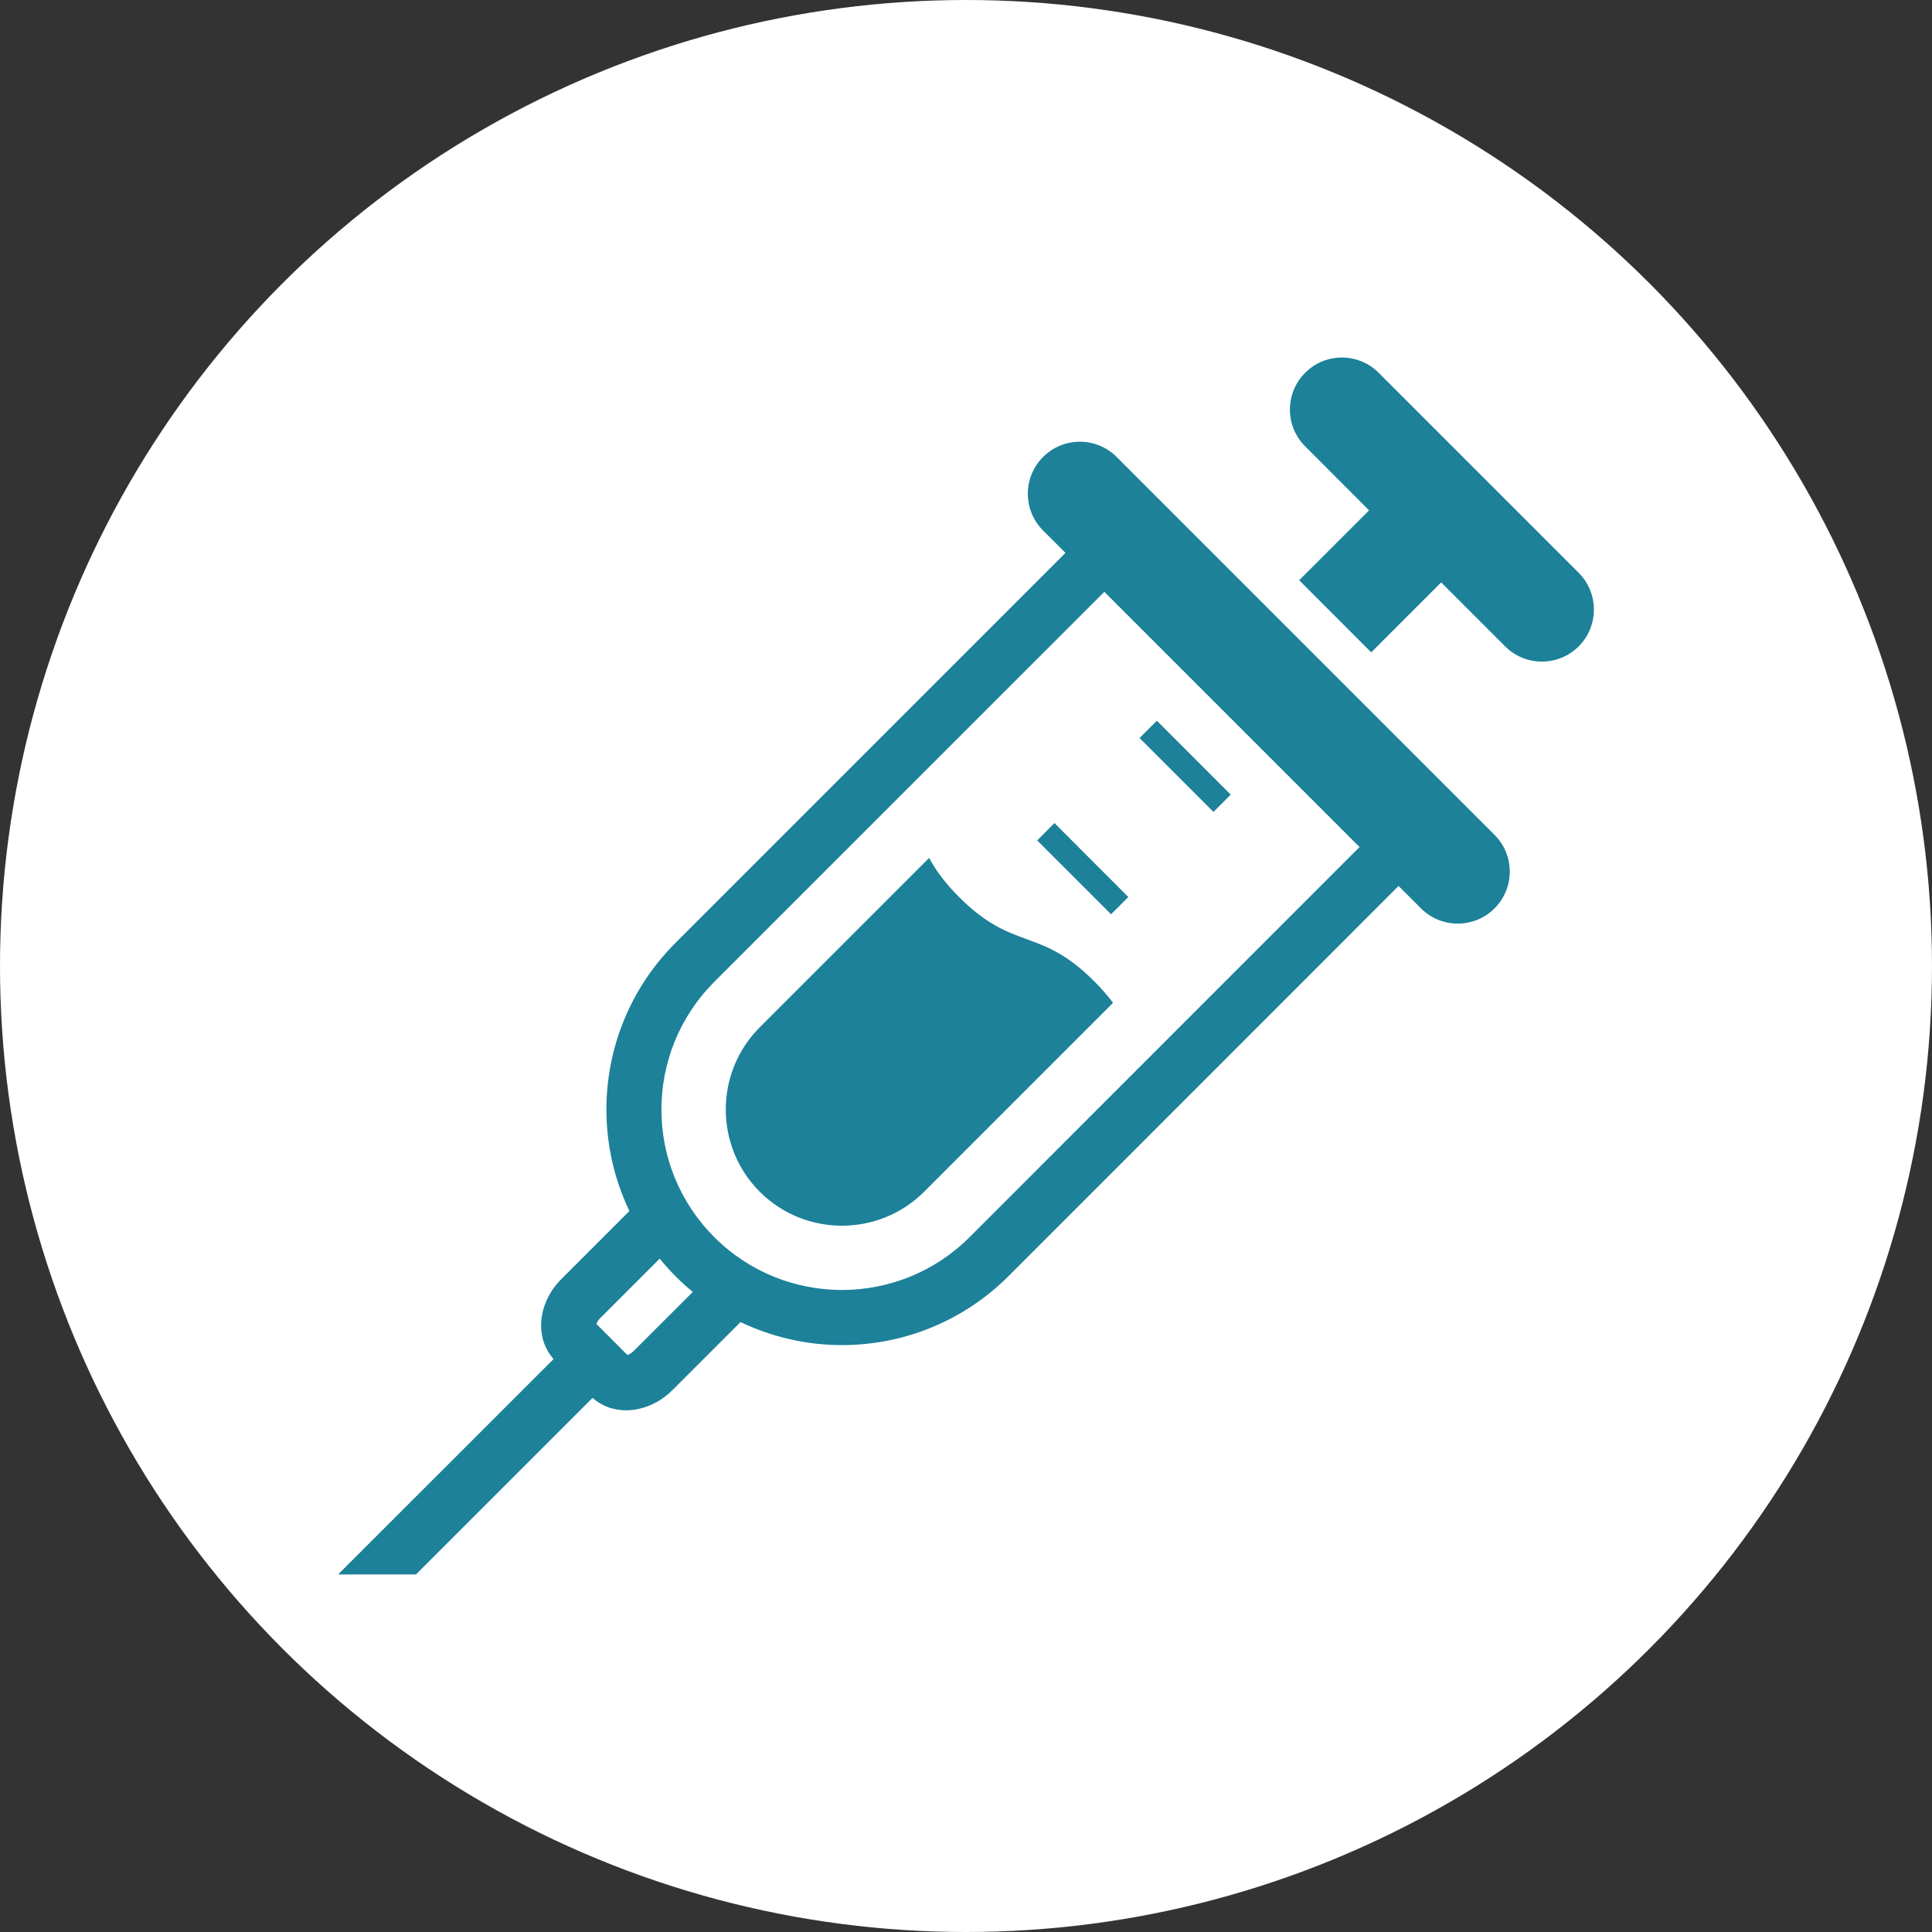
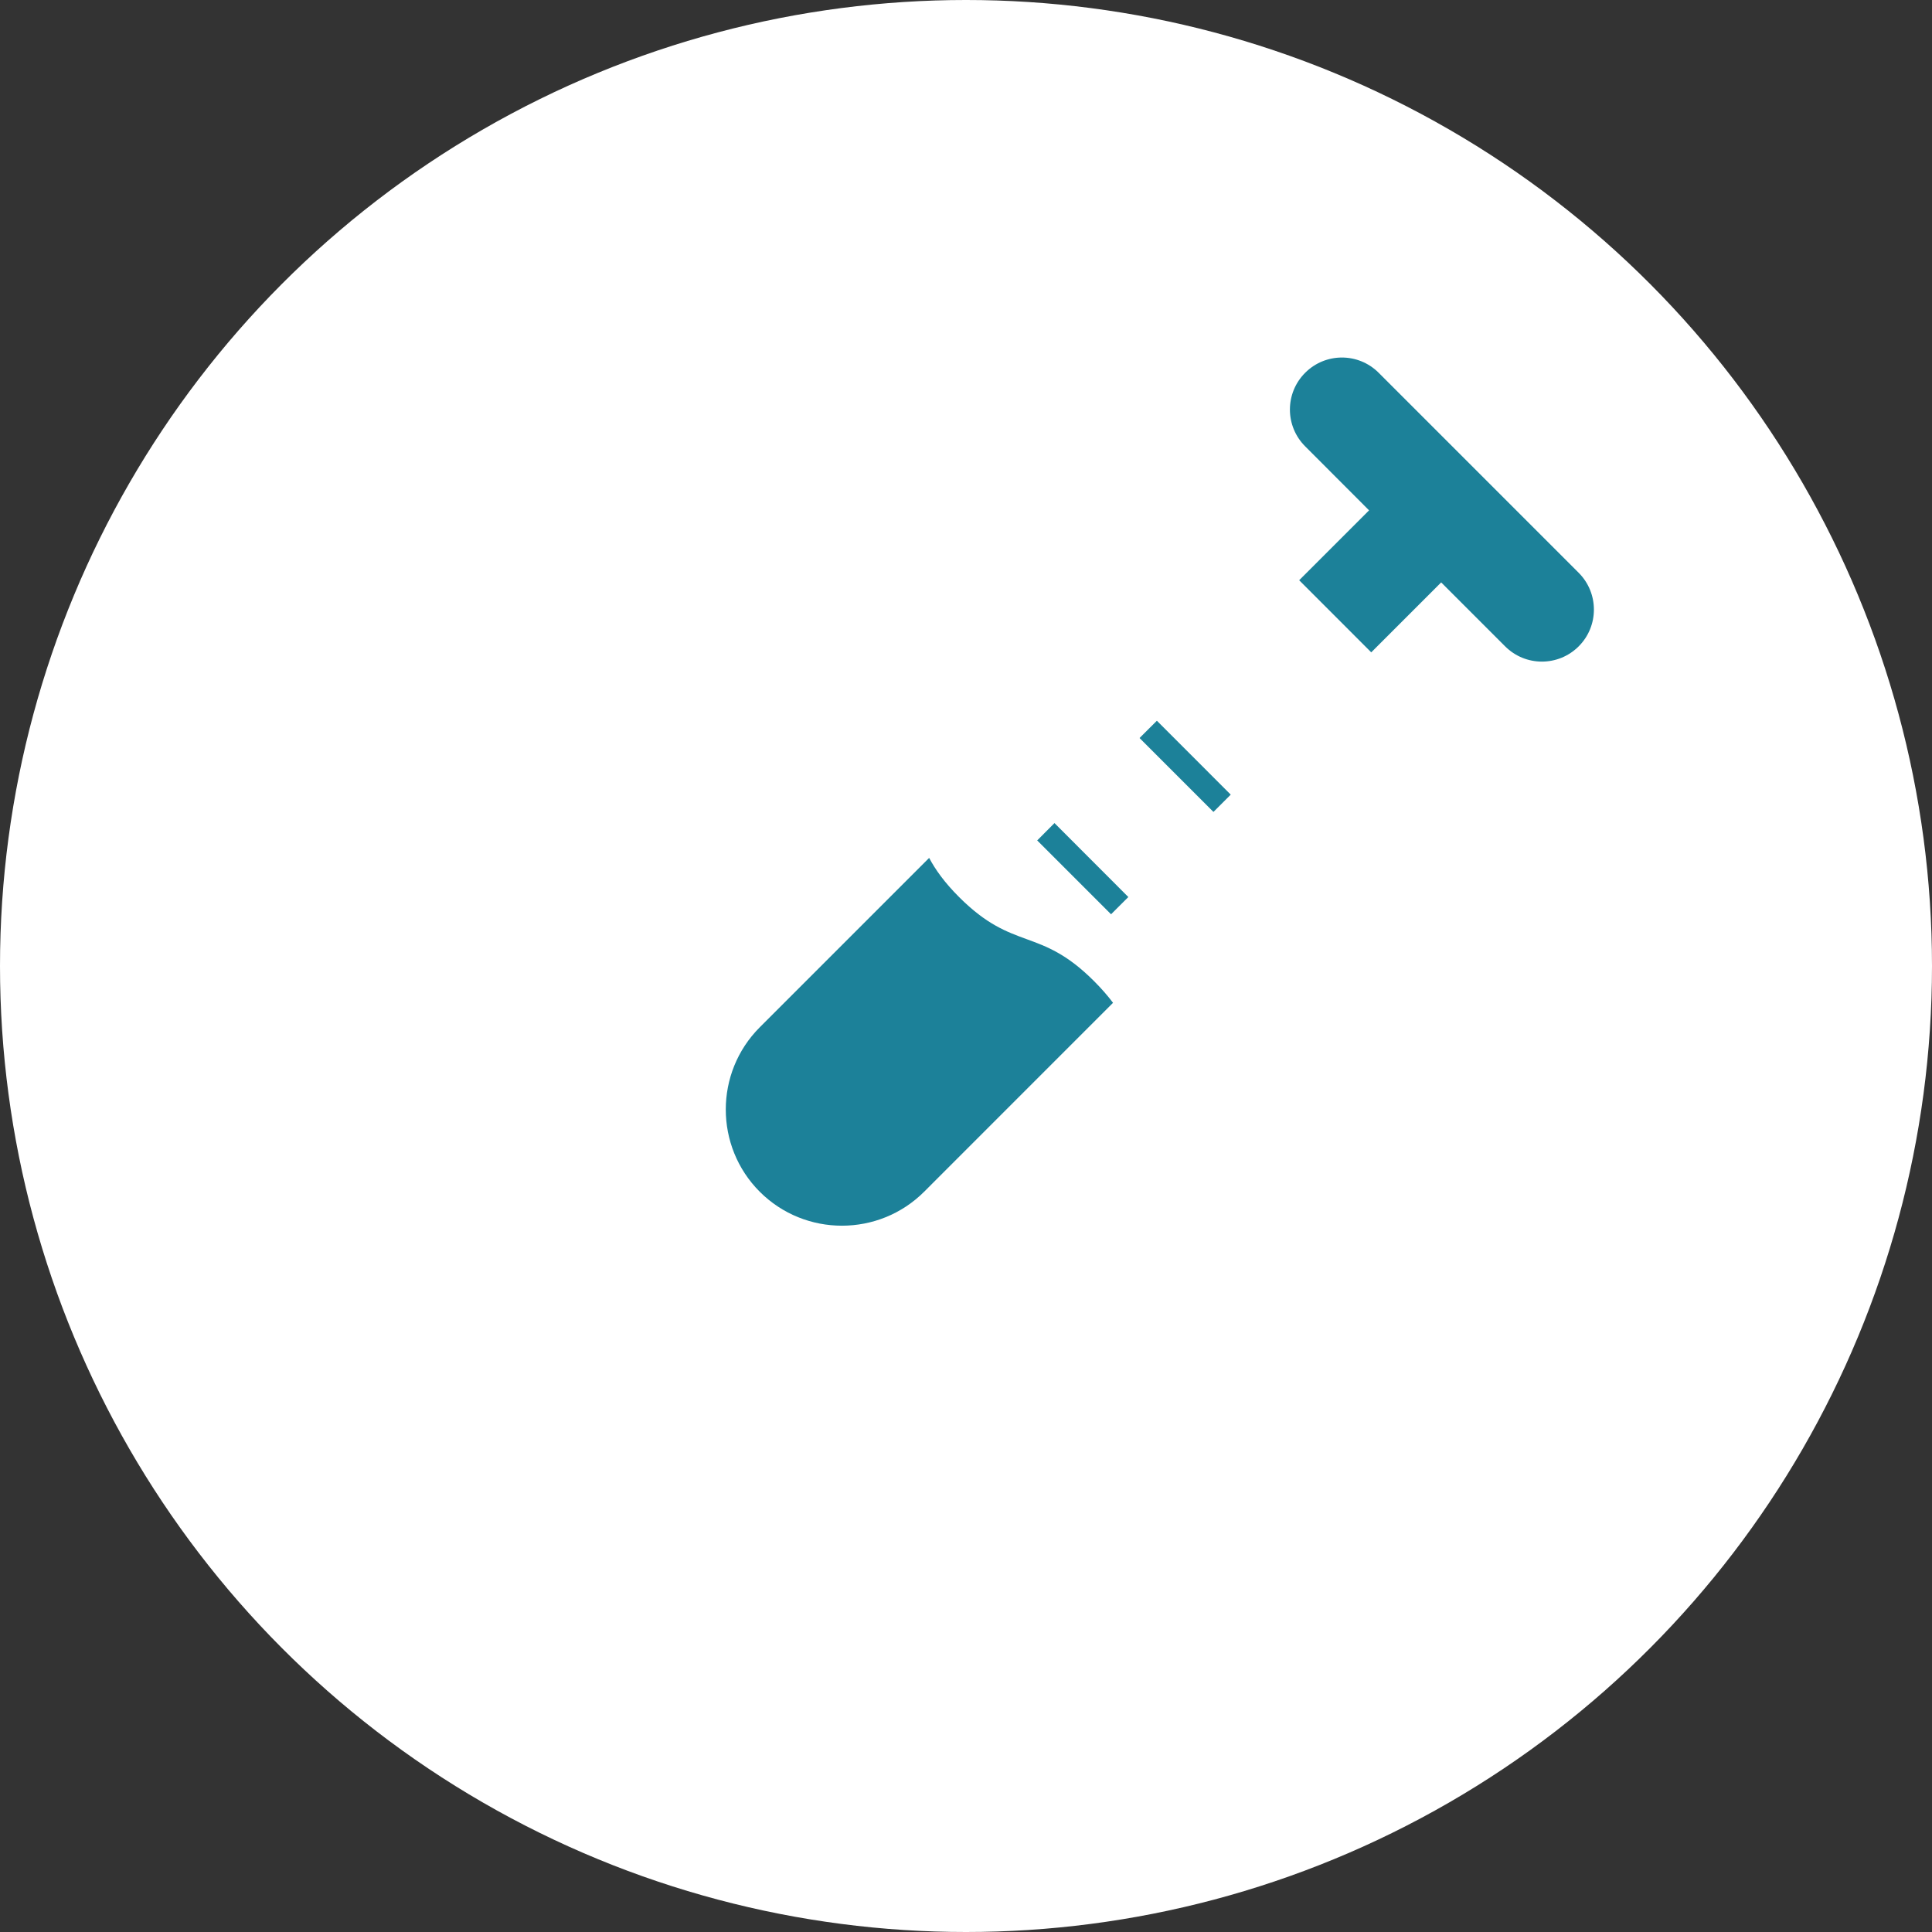
<svg xmlns="http://www.w3.org/2000/svg" version="1.1" x="0px" y="0px" width="40px" height="40px" viewBox="0 0 40 40" enable-background="new 0 0 40 40" xml:space="preserve">
  <rect x="0" y="0" width="40" height="40" fill="#333333" stroke="none" />
  <g id="レイヤー_1">
</g>
  <g id="文字">
    <g>
      <circle fill="#FFFFFF" cx="20" cy="20" r="20" />
      <g>
-         <path fill="#1C8199" d="M23.119,9.461c-0.421-0.421-1.102-0.421-1.523,0c-0.421,0.421-0.421,1.102,0,1.523l0.464,0.463     l-8.075,8.075c-0.953,0.951-1.43,2.203-1.43,3.449c0,0.718,0.159,1.439,0.476,2.102l-1.408,1.408     c-0.132,0.131-0.235,0.281-0.307,0.444c-0.071,0.161-0.113,0.336-0.113,0.517c0,0.127,0.021,0.259,0.069,0.385     c0.041,0.11,0.106,0.217,0.189,0.311L7,32.597h1.612l3.656-3.655c0.094,0.082,0.2,0.147,0.31,0.188     c0.127,0.048,0.259,0.069,0.384,0.069c0.182,0,0.355-0.042,0.518-0.113c0.162-0.072,0.311-0.175,0.444-0.307l1.408-1.407     c0.662,0.317,1.383,0.477,2.101,0.477c1.246,0,2.498-0.478,3.449-1.43l8.074-8.076l0.464,0.464c0.42,0.42,1.102,0.42,1.523,0     c0.42-0.421,0.42-1.103,0-1.522L23.119,9.461z M13.117,27.973c-0.033,0.033-0.07,0.057-0.099,0.07     c-0.011,0.006-0.021,0.007-0.03,0.01l-0.637-0.639c0.002-0.007,0.005-0.018,0.009-0.029c0.012-0.029,0.036-0.066,0.07-0.098     l1.228-1.228c0.101,0.125,0.209,0.244,0.324,0.359v0.002c0.006,0.005,0.013,0.01,0.018,0.018l0.003,0.002     c0.11,0.109,0.223,0.212,0.341,0.308L13.117,27.973z M20.076,25.612c-0.732,0.731-1.684,1.094-2.644,1.096     c-0.958-0.002-1.91-0.363-2.642-1.093c-0.365-0.365-0.639-0.786-0.822-1.236c-0.183-0.449-0.274-0.927-0.274-1.408     c0.001-0.958,0.365-1.911,1.095-2.644l8.075-8.074l5.284,5.284L20.076,25.612z" />
        <path fill="#1C8199" d="M32.685,11.859l-4.141-4.141c-0.42-0.421-1.102-0.421-1.522,0c-0.421,0.421-0.421,1.102,0,1.523     l1.323,1.325l-1.447,1.447l1.492,1.493l1.448-1.448l1.324,1.324c0.421,0.421,1.102,0.421,1.523,0     C33.105,12.962,33.105,12.28,32.685,11.859z" />
        <polygon fill="#1C8199" points="25.481,16.452 23.952,14.922 23.593,15.28 25.123,16.81    " />
        <polygon fill="#1C8199" points="21.474,17.4 23.003,18.929 23.361,18.572 21.832,17.041    " />
        <path fill="#1C8199" d="M19.858,18.574c-0.307-0.307-0.492-0.57-0.621-0.812l-3.506,3.506c-0.939,0.939-0.939,2.466-0.002,3.405     c0.939,0.939,2.467,0.938,3.406-0.001l3.909-3.91c-0.104-0.138-0.23-0.286-0.39-0.446C21.521,19.181,20.993,19.708,19.858,18.574     z" />
      </g>
    </g>
  </g>
</svg>